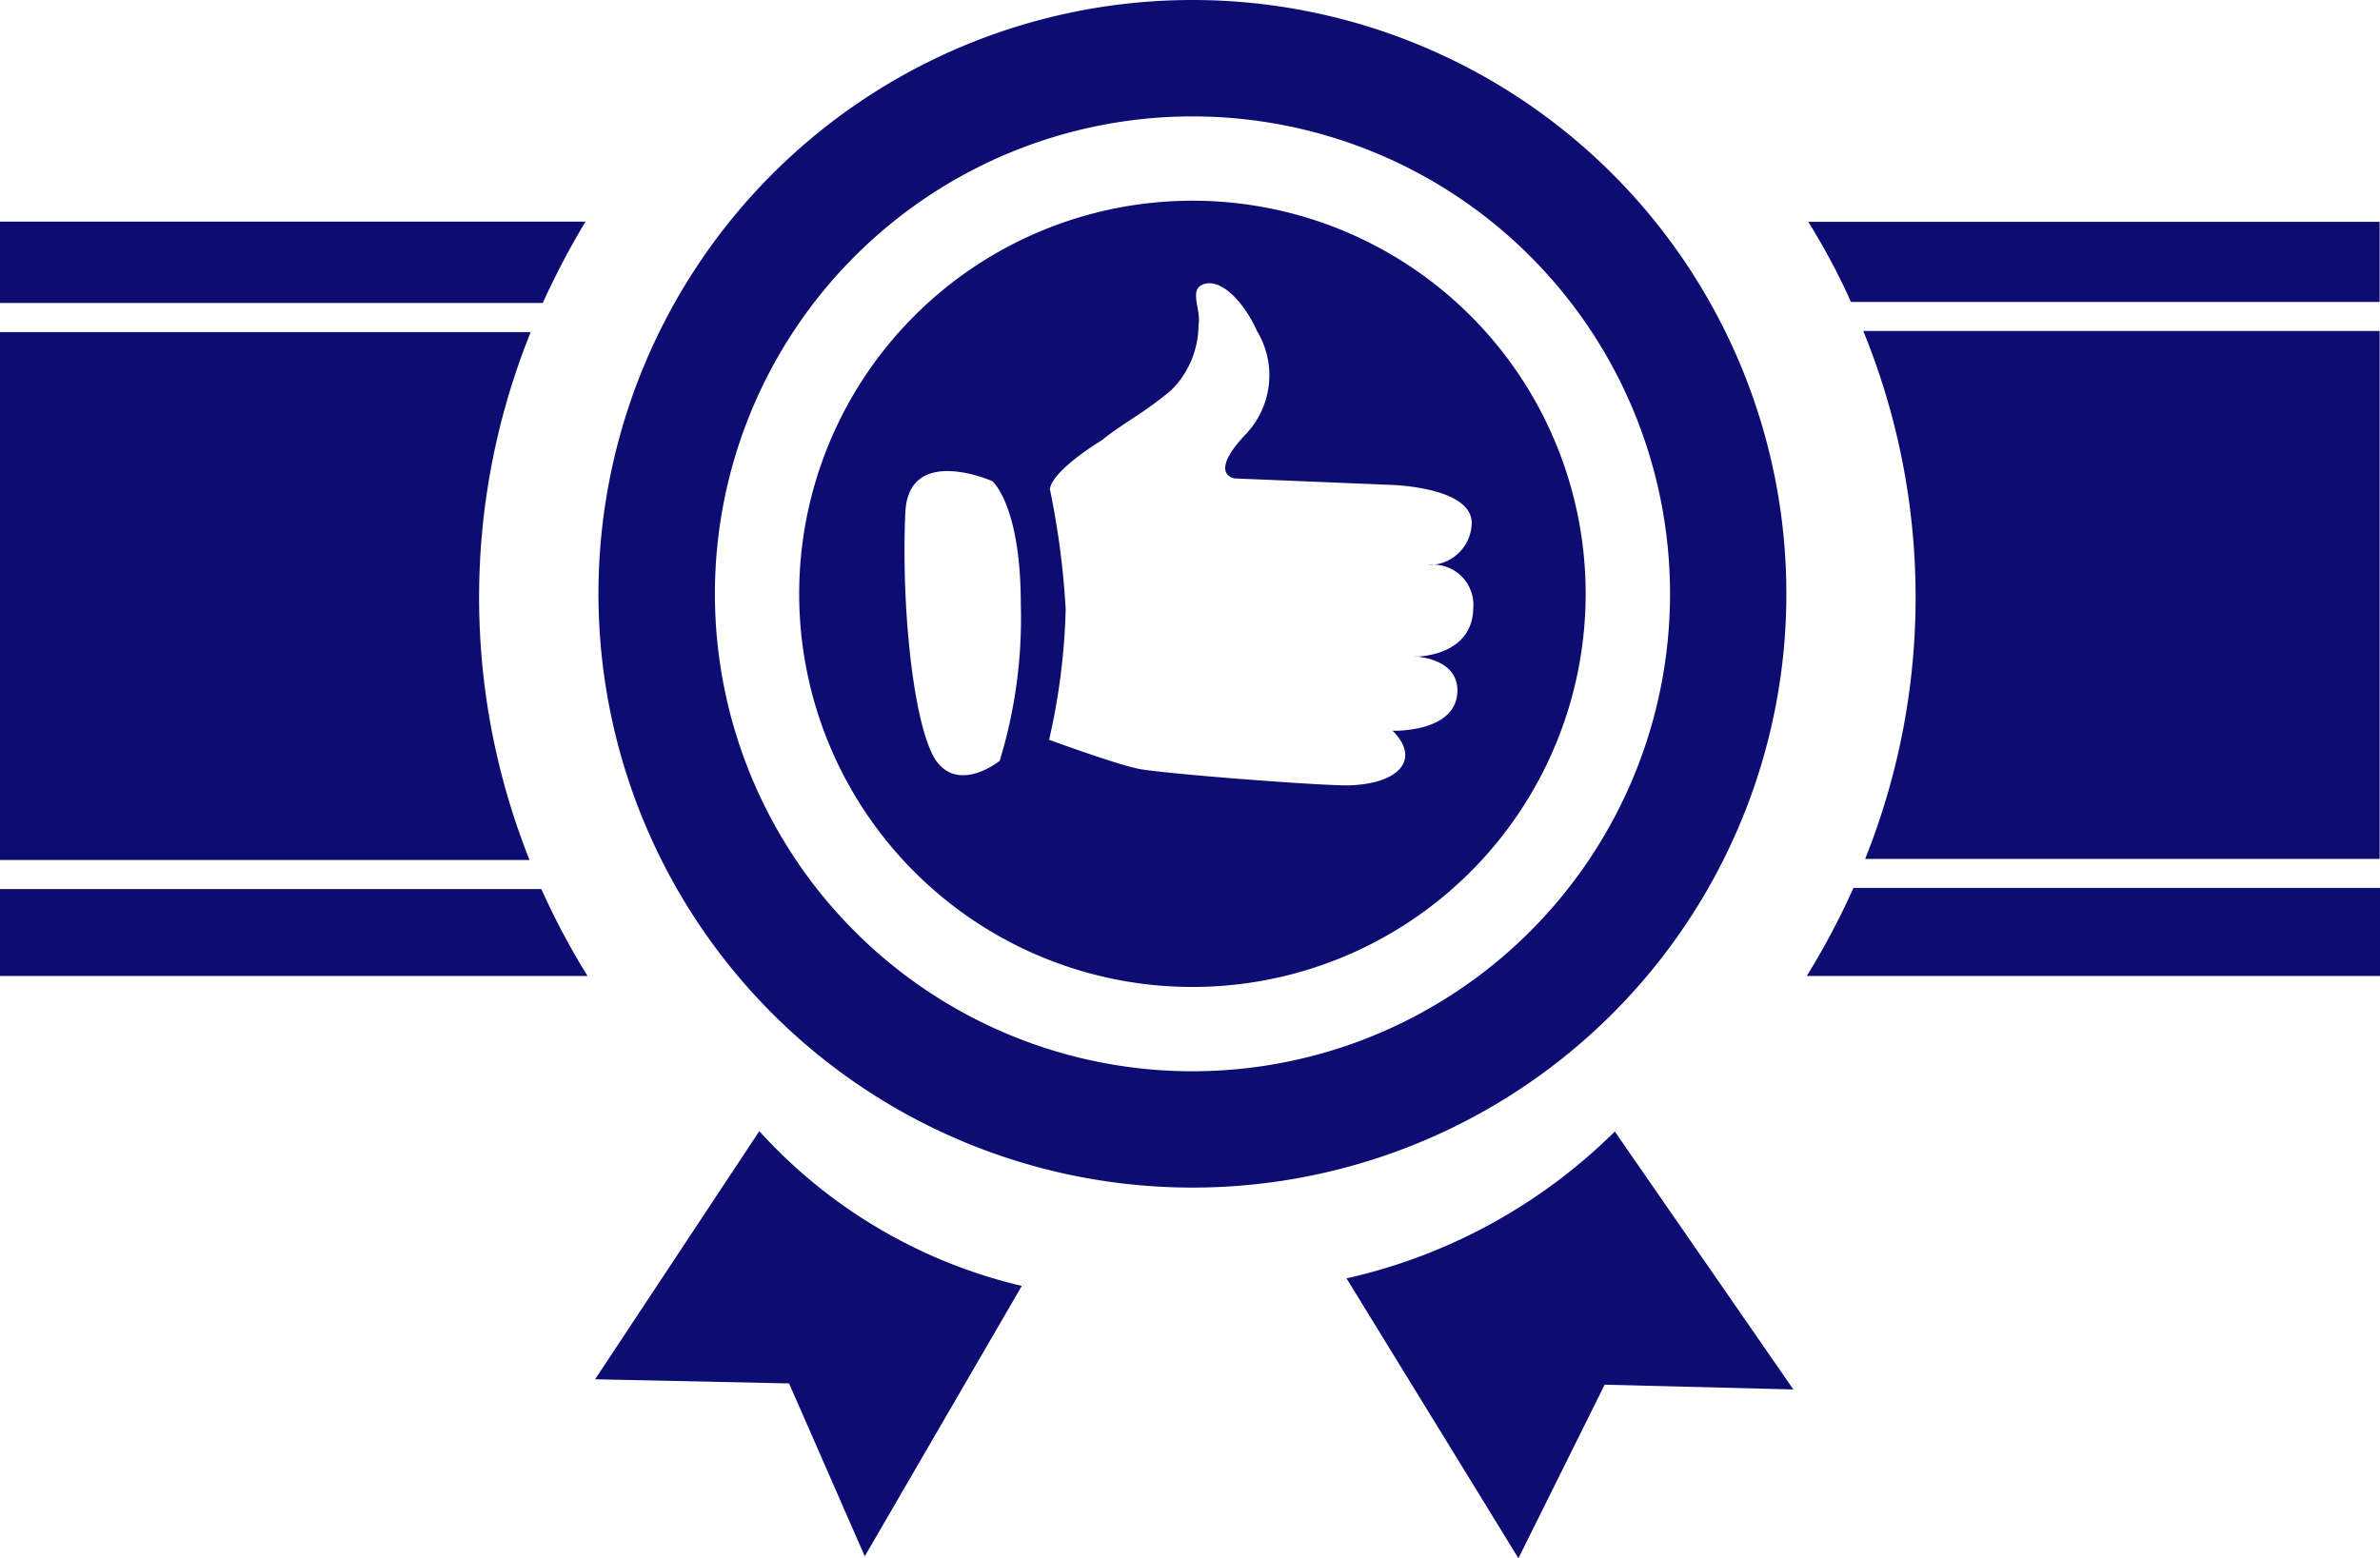
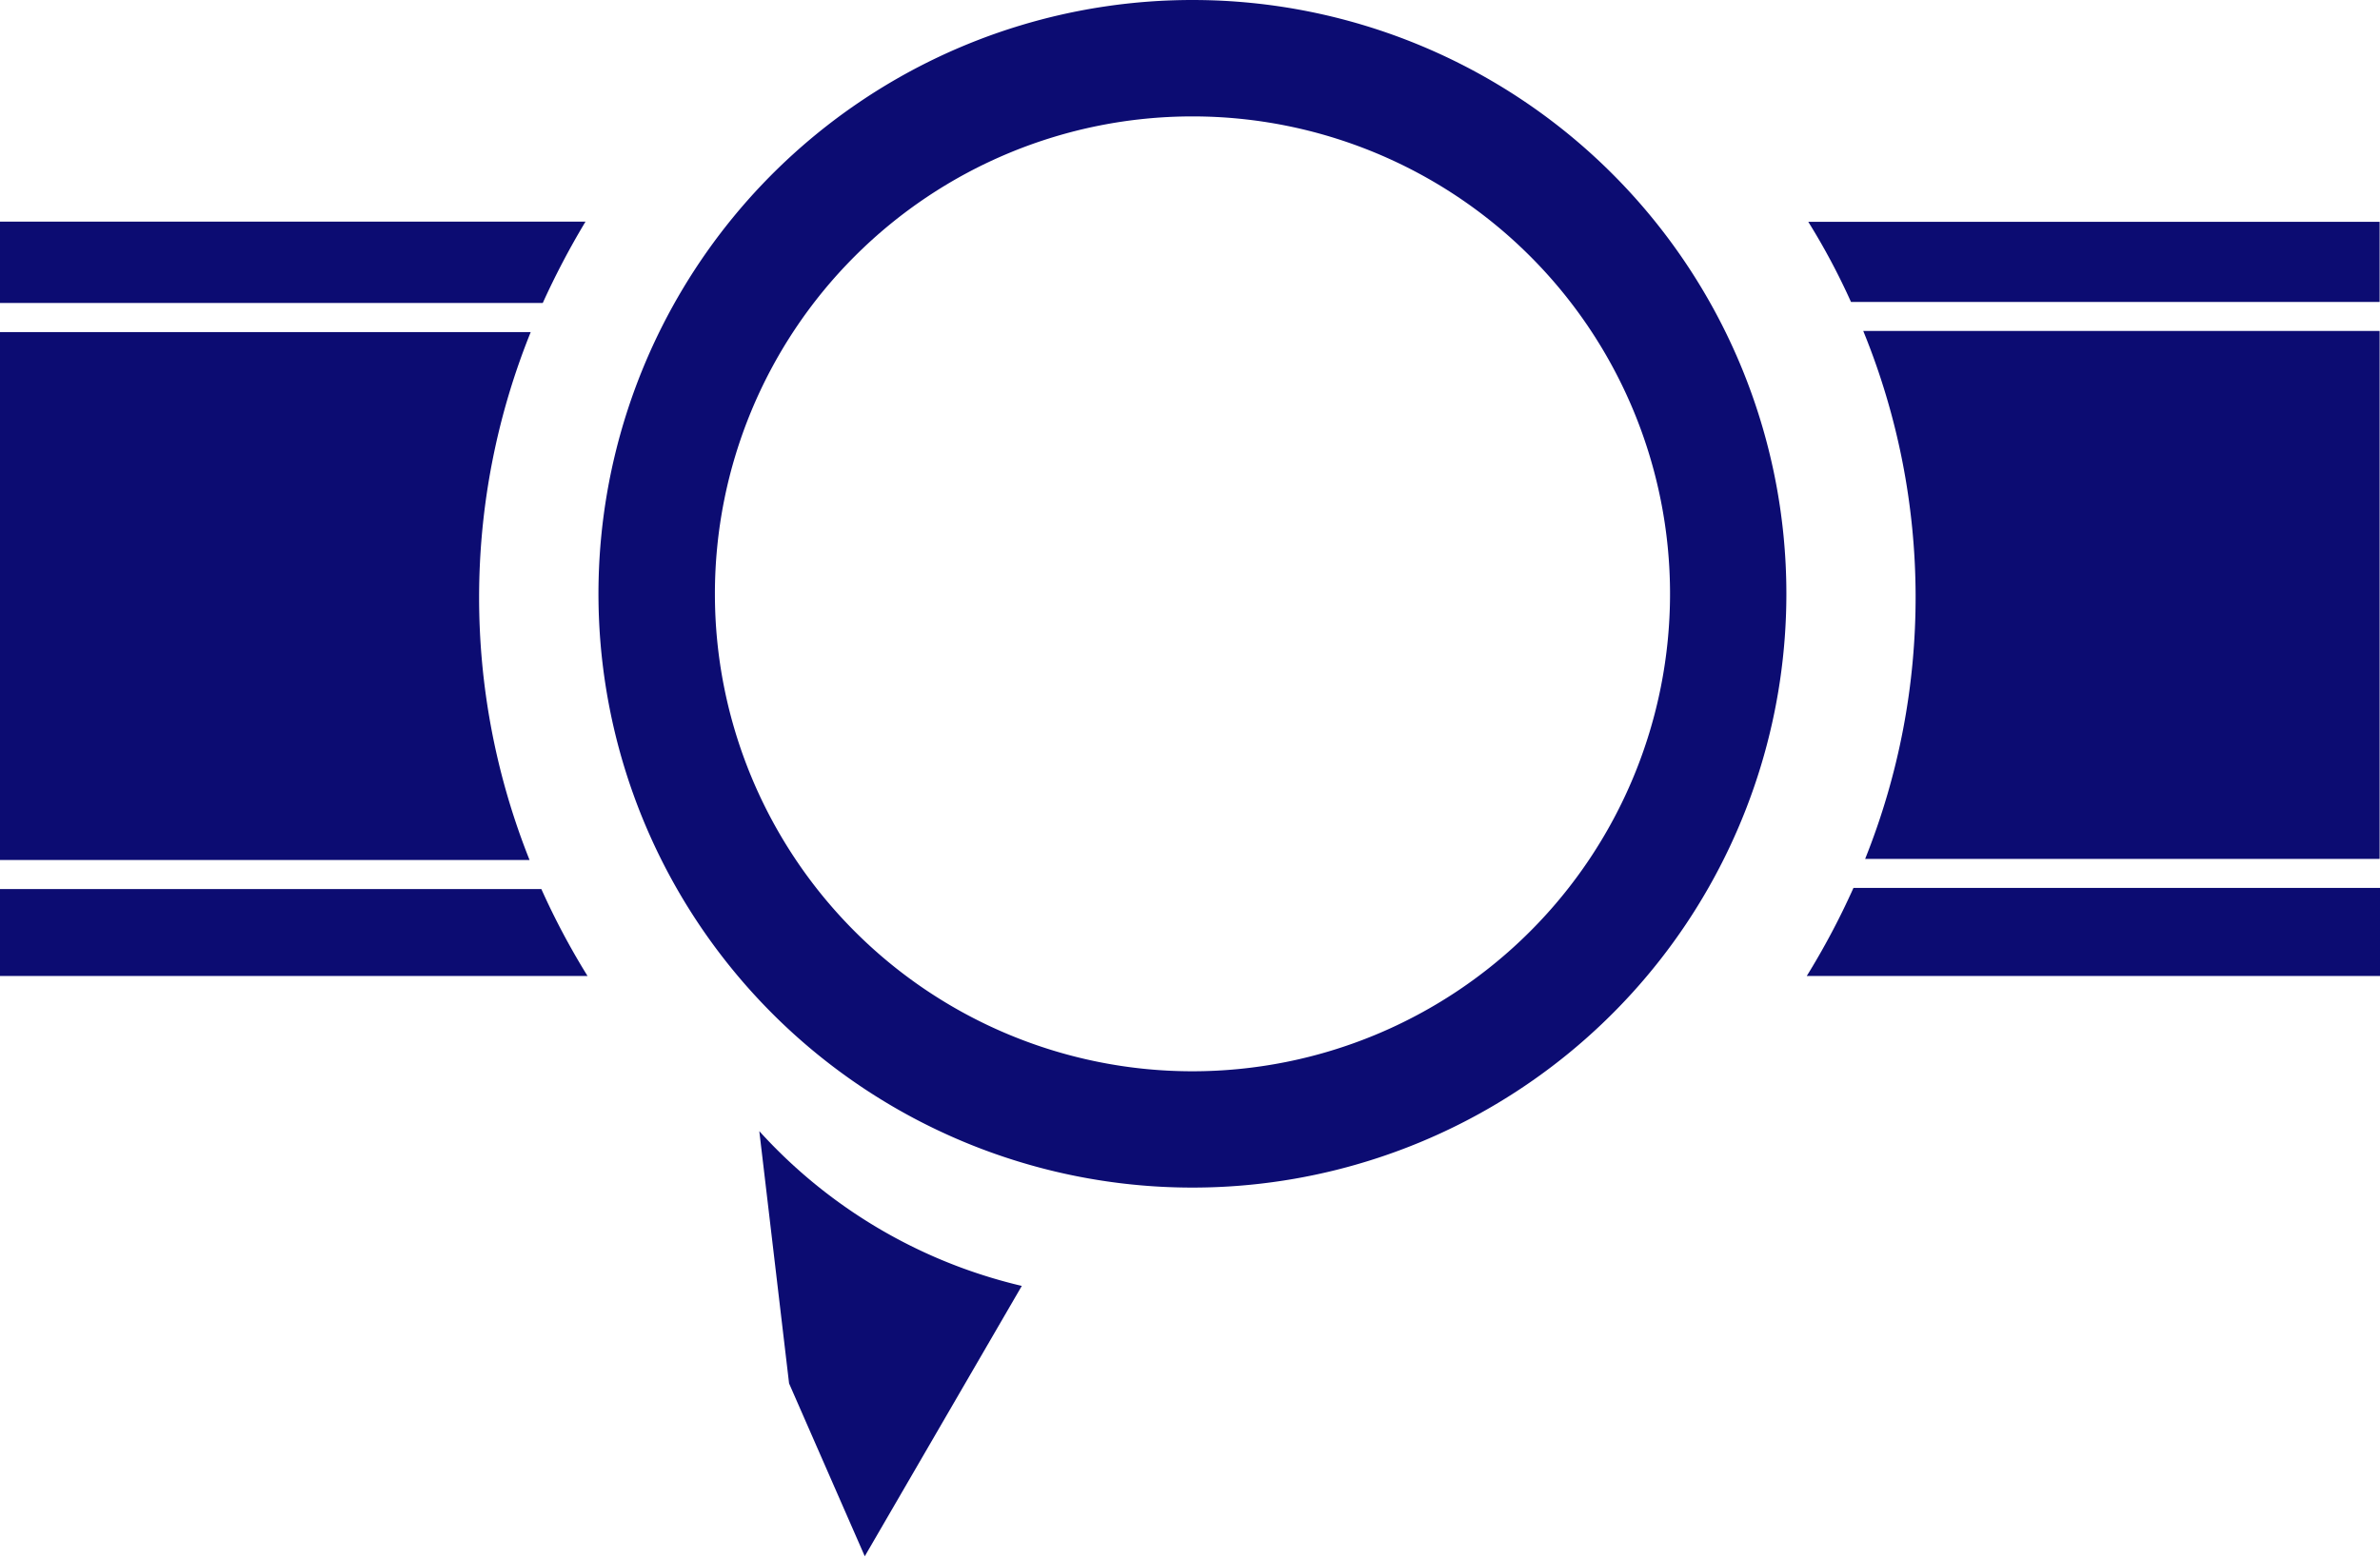
<svg xmlns="http://www.w3.org/2000/svg" id="OK" viewBox="0 0 50.12 32.821">
  <defs>
    <style>
      .cls-1 {
        fill: #0c0c72;
      }
    </style>
  </defs>
  <path id="Path_562" data-name="Path 562" class="cls-1" d="M28.4,0A12.508,12.508,0,1,0,40.906,12.508,12.508,12.508,0,0,0,28.4,0Zm0,22.566A10.057,10.057,0,1,1,38.456,12.508,10.06,10.06,0,0,1,28.4,22.566Z" transform="translate(-3.287 0)" />
-   <path id="Path_563" data-name="Path 563" class="cls-1" d="M19.258,30.04a10.789,10.789,0,0,0,5.528,3.26l-3.307,5.695-1.594-3.641L15.8,35.267Z" transform="translate(-3.268 -6.213)" />
-   <path id="Path_564" data-name="Path 564" class="cls-1" d="M35.75,33.143A11.653,11.653,0,0,0,41.4,30.05l3.76,5.433-3.974-.1-1.816,3.656Z" transform="translate(-7.394 -6.215)" />
-   <path id="Path_565" data-name="Path 565" class="cls-1" d="M29.5,5.33a8.281,8.281,0,1,0,8.281,8.281A8.276,8.276,0,0,0,29.5,5.33Zm-4.061,11.8s-.785.635-1.285.063-.793-3.189-.7-5.29c.063-1.451,1.832-.666,1.832-.666s.6.5.6,2.594A10.25,10.25,0,0,1,25.44,17.132Zm8.741-2.2s.888.024.9.7c.016.912-1.364.865-1.364.865.6.6.135,1.118-.912,1.15-.531.016-3.942-.246-4.442-.349s-1.88-.611-1.88-.611a13.807,13.807,0,0,0,.349-2.752,17.323,17.323,0,0,0-.333-2.53c.063-.412,1.1-1.031,1.1-1.031.4-.333.936-.6,1.467-1.063a1.935,1.935,0,0,0,.563-1.364c.063-.333-.23-.769.135-.865s.833.4,1.1,1a1.8,1.8,0,0,1-.27,2.2c-.769.833-.2.9-.2.9l3.26.135s1.721.032,1.729.8a.9.9,0,0,1-.92.888.846.846,0,0,1,.952.912C35.394,14.951,34.18,14.935,34.18,14.935Z" transform="translate(-4.389 -1.102)" />
+   <path id="Path_563" data-name="Path 563" class="cls-1" d="M19.258,30.04a10.789,10.789,0,0,0,5.528,3.26l-3.307,5.695-1.594-3.641Z" transform="translate(-3.268 -6.213)" />
  <g id="Group_91" data-name="Group 91" transform="translate(0 4.672)">
    <path id="Path_566" data-name="Path 566" class="cls-1" d="M11.43,7.6a16.776,16.776,0,0,1,.9-1.713H0V7.6Z" transform="translate(0 -5.89)" />
    <path id="Path_567" data-name="Path 567" class="cls-1" d="M11.4,23.61H0v1.832H12.373A15.565,15.565,0,0,1,11.4,23.61Z" transform="translate(0 -9.555)" />
    <path id="Path_568" data-name="Path 568" class="cls-1" d="M0,8.82V19.94H11.152a14.92,14.92,0,0,1,.024-11.12H0Z" transform="translate(0 -6.496)" />
  </g>
  <g id="Group_92" data-name="Group 92" transform="translate(38.048 4.672)">
    <path id="Path_569" data-name="Path 569" class="cls-1" d="M60.042,7.579V5.89H48.01a14.3,14.3,0,0,1,.9,1.689Z" transform="translate(-47.978 -5.89)" />
    <path id="Path_570" data-name="Path 570" class="cls-1" d="M48.954,23.58a15.939,15.939,0,0,1-.984,1.856H60.042V23.58Z" transform="translate(-47.97 -9.549)" />
    <path id="Path_571" data-name="Path 571" class="cls-1" d="M49.51,19.91H60.344V8.79H49.47a14.82,14.82,0,0,1,.04,11.12Z" transform="translate(-48.28 -6.49)" />
  </g>
</svg>